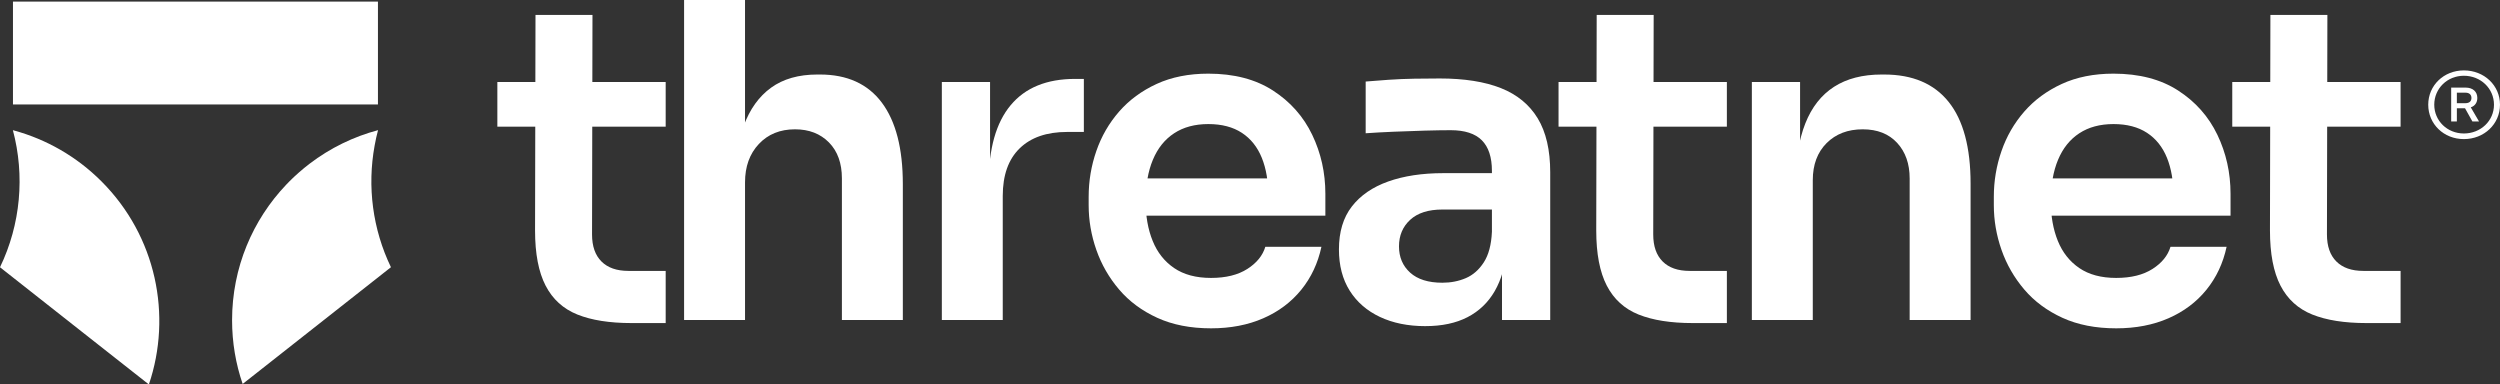
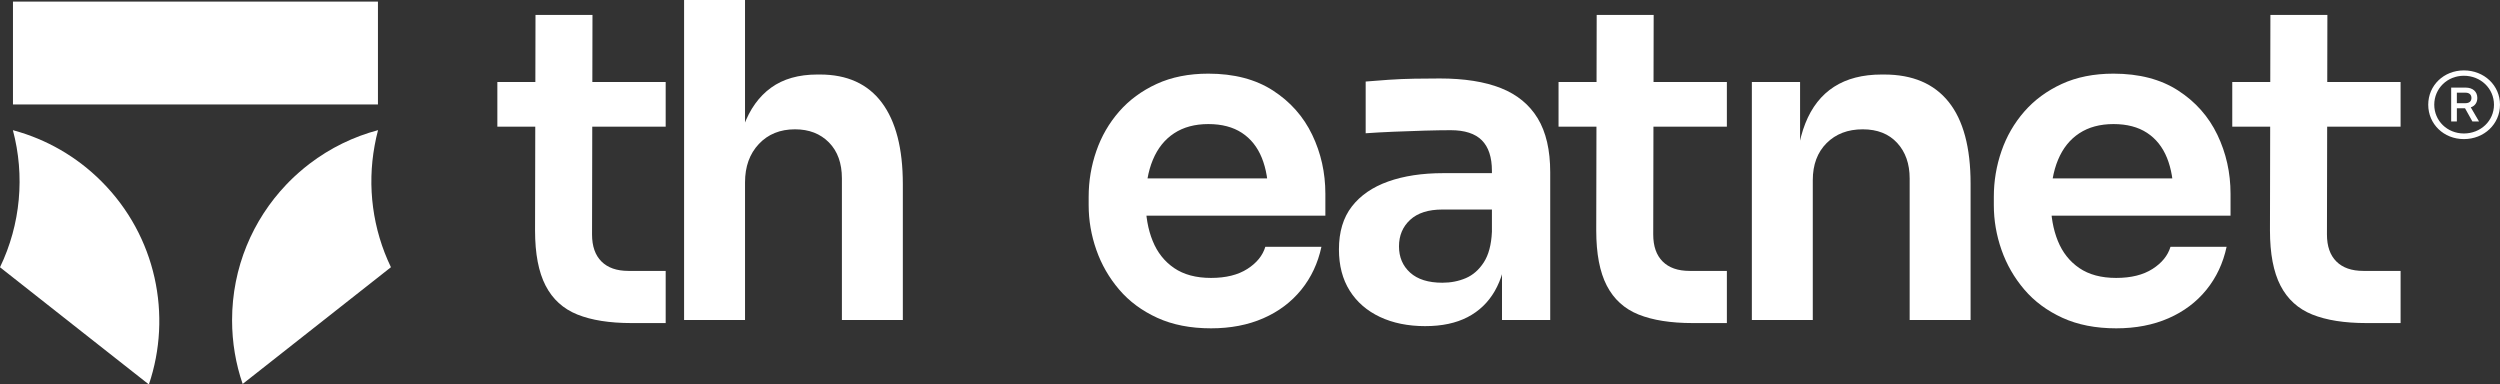
<svg xmlns="http://www.w3.org/2000/svg" id="Layer_2" viewBox="0 0 400.09 61.529">
  <rect x="0" y="0" width="400.09" height="61.529" fill="#333333" stroke="none" />
  <g id="Components">
    <g id="_32bacd69-6a22-491c-b002-74b35d19ec5e_5">
      <path d="M109.479,51.211V0h9.751v29.885h-1.683c0-3.834.491-7.085,1.473-9.751.982-2.666,2.443-4.7,4.385-6.103,1.94-1.403,4.408-2.105,7.401-2.105h.421c4.35,0,7.647,1.498,9.892,4.49,2.245,2.994,3.367,7.343,3.367,13.048v21.747h-9.751v-22.659c0-2.431-.691-4.35-2.069-5.752-1.38-1.403-3.192-2.105-5.437-2.105-2.385,0-4.314.784-5.787,2.35-1.473,1.568-2.21,3.613-2.21,6.138v22.028h-9.751Z" style="fill:#fff;" />
-       <path d="M150.728,51.211V13.119h7.717v16.135h-.211c0-5.472,1.169-9.611,3.507-12.417,2.338-2.806,5.776-4.209,10.312-4.209h1.403v8.488h-2.666c-3.274,0-5.812.877-7.612,2.631-1.801,1.754-2.701,4.291-2.701,7.612v19.853h-9.751Z" style="fill:#fff;" />
      <path d="M193.797,52.544c-3.274,0-6.138-.561-8.593-1.683-2.456-1.123-4.49-2.631-6.103-4.525-1.614-1.894-2.83-4.009-3.648-6.348-.819-2.338-1.228-4.723-1.228-7.156v-1.333c0-2.526.409-4.969,1.228-7.331.818-2.361,2.034-4.465,3.648-6.313,1.613-1.847,3.613-3.32,5.998-4.42,2.385-1.098,5.144-1.648,8.278-1.648,4.114,0,7.564.901,10.347,2.701,2.782,1.801,4.876,4.163,6.278,7.086,1.403,2.923,2.105,6.068,2.105,9.435v3.507h-33.743v-5.963h27.64l-3.017,2.947c0-2.432-.351-4.513-1.052-6.244-.702-1.73-1.766-3.063-3.192-3.998-1.427-.935-3.216-1.403-5.367-1.403-2.152,0-3.976.491-5.472,1.473-1.498.982-2.631,2.397-3.402,4.244-.772,1.848-1.157,4.058-1.157,6.629,0,2.386.373,4.502,1.123,6.349.747,1.848,1.894,3.297,3.438,4.349,1.543,1.052,3.507,1.578,5.893,1.578s4.325-.479,5.822-1.438c1.497-.958,2.456-2.14,2.877-3.543h8.979c-.561,2.62-1.637,4.911-3.227,6.875-1.591,1.964-3.613,3.485-6.068,4.56-2.456,1.075-5.25,1.613-8.383,1.613Z" style="fill:#fff;" />
      <path d="M228.098,52.193c-2.76,0-5.181-.491-7.261-1.473-2.082-.982-3.696-2.386-4.841-4.209-1.146-1.824-1.718-4.022-1.718-6.594,0-2.807.689-5.098,2.069-6.875,1.379-1.777,3.32-3.11,5.822-3.999,2.502-.888,5.437-1.333,8.804-1.333h8.839v5.822h-8.979c-2.245,0-3.964.55-5.157,1.648-1.192,1.1-1.788,2.515-1.788,4.244,0,1.731.596,3.134,1.788,4.209,1.192,1.076,2.912,1.613,5.157,1.613,1.356,0,2.606-.245,3.753-.736,1.145-.491,2.104-1.333,2.876-2.526.772-1.192,1.204-2.817,1.298-4.876l2.385,2.736c-.235,2.666-.877,4.911-1.929,6.735-1.052,1.824-2.502,3.216-4.35,4.174-1.848.958-4.103,1.438-6.769,1.438ZM240.374,51.211v-11.294h-1.613v-12.557c0-2.198-.538-3.834-1.614-4.911-1.076-1.075-2.736-1.613-4.981-1.613-1.169,0-2.572.024-4.209.07-1.637.047-3.286.105-4.946.175-1.661.071-3.146.152-4.454.246v-8.278c1.075-.093,2.291-.186,3.648-.28,1.356-.093,2.747-.152,4.174-.176,1.426-.023,2.771-.035,4.034-.035,3.928,0,7.191.515,9.786,1.543,2.596,1.029,4.56,2.643,5.893,4.841,1.333,2.199,1.999,5.075,1.999,8.628v23.641h-7.717Z" style="fill:#fff;" />
      <path d="M249.423,20.274v-7.155h26.938v7.155h-26.938ZM270.89,51.702c-3.507,0-6.396-.456-8.664-1.368-2.269-.912-3.963-2.456-5.086-4.63-1.123-2.175-1.684-5.109-1.684-8.804l.071-34.515h9.119l-.07,35.146c0,1.871.502,3.31,1.508,4.315,1.005,1.006,2.443,1.508,4.314,1.508h5.963v8.348h-5.472Z" style="fill:#fff;" />
      <path d="M79.595,20.274v-7.155h26.938v7.155h-26.938ZM101.062,51.702c-3.507,0-6.396-.456-8.664-1.368-2.269-.912-3.963-2.456-5.086-4.63-1.123-2.175-1.684-5.109-1.684-8.804l.071-34.515h9.119l-.07,35.146c0,1.871.502,3.31,1.508,4.315,1.005,1.006,2.443,1.508,4.314,1.508h5.963v8.348h-5.472Z" style="fill:#fff;" />
      <path d="M280.36,51.211V13.119h7.717v16.345h-.702c0-3.881.514-7.12,1.543-9.716,1.028-2.596,2.561-4.548,4.595-5.857,2.034-1.309,4.571-1.965,7.612-1.965h.421c4.535,0,7.973,1.462,10.312,4.385,2.338,2.923,3.508,7.285,3.508,13.083v21.817h-9.751v-22.659c0-2.338-.666-4.232-1.999-5.682-1.333-1.449-3.169-2.175-5.507-2.175-2.385,0-4.314.737-5.787,2.21-1.473,1.473-2.21,3.45-2.21,5.928v22.378h-9.751Z" style="fill:#fff;" />
      <path d="M338.656,52.544c-3.273,0-6.138-.561-8.593-1.683-2.455-1.123-4.49-2.631-6.103-4.525-1.613-1.894-2.83-4.009-3.648-6.348-.818-2.338-1.228-4.723-1.228-7.156v-1.333c0-2.526.409-4.969,1.228-7.331.818-2.361,2.035-4.465,3.648-6.313,1.613-1.847,3.613-3.32,5.998-4.42,2.385-1.098,5.145-1.648,8.278-1.648,4.115,0,7.564.901,10.347,2.701,2.782,1.801,4.876,4.163,6.279,7.086,1.402,2.923,2.104,6.068,2.104,9.435v3.507h-33.743v-5.963h27.64l-3.017,2.947c0-2.432-.35-4.513-1.052-6.244-.702-1.73-1.766-3.063-3.192-3.998-1.427-.935-3.216-1.403-5.366-1.403-2.152,0-3.976.491-5.472,1.473-1.498.982-2.631,2.397-3.402,4.244-.772,1.848-1.157,4.058-1.157,6.629,0,2.386.373,4.502,1.122,6.349.748,1.848,1.895,3.297,3.438,4.349,1.543,1.052,3.507,1.578,5.892,1.578,2.386,0,4.327-.479,5.823-1.438,1.497-.958,2.455-2.14,2.877-3.543h8.98c-.561,2.62-1.638,4.911-3.228,6.875-1.59,1.964-3.613,3.485-6.068,4.56-2.455,1.075-5.25,1.613-8.384,1.613Z" style="fill:#fff;" />
      <path d="M357.242,20.274v-7.155h26.938v7.155h-26.938ZM378.709,51.702c-3.508,0-6.396-.456-8.664-1.368-2.269-.912-3.964-2.456-5.086-4.63-1.123-2.175-1.683-5.109-1.683-8.804l.07-34.515h9.12l-.07,35.146c0,1.871.501,3.31,1.508,4.315,1.005,1.006,2.443,1.508,4.314,1.508h5.963v8.348h-5.472Z" style="fill:#fff;" />
      <path d="M0,42.77c3.312-6.864,3.999-14.677,2.061-21.938.075.022.154.041.229.064,5.106,1.404,9.935,4.115,13.945,8.125,8.793,8.793,11.328,21.48,7.592,32.508l-10.397-8.181L0,42.77Z" style="fill:#fff;" />
      <path d="M62.562,42.766l-23.729,18.681c-1.098-3.201-1.692-6.633-1.692-10.205,0-8.42,3.306-16.071,8.693-21.718.16-.17.327-.34.494-.507.011-.012.023-.023.035-.033.13-.132.264-.264.4-.393.104-.101.21-.201.315-.299.033-.033.066-.064.101-.096.236-.218.474-.432.715-.644.267-.233.536-.462.809-.685.274-.223.55-.441.827-.654,3.343-2.55,7.078-4.348,10.972-5.386-.218.819-.404,1.644-.551,2.483-1.198,6.529-.324,13.366,2.613,19.455Z" style="fill:#fff;" />
      <rect x="2.076" y=".256" width="58.408" height="16.461" style="fill:#fff;" />
      <path d="M388.605,16.759c0-3.093,2.483-5.491,5.705-5.491,3.243,0,5.78,2.397,5.78,5.491s-2.537,5.502-5.78,5.502c-3.222,0-5.705-2.408-5.705-5.502ZM389.569,16.759c0,2.58,2.087,4.603,4.742,4.603,2.687,0,4.817-2.023,4.817-4.603,0-2.601-2.13-4.635-4.817-4.635-2.655,0-4.742,2.034-4.742,4.635ZM392.277,14.019h2.312c1.145,0,1.873.642,1.873,1.659,0,.749-.407,1.306-1.049,1.498l1.317,2.258h-1.06l-1.177-2.109h-1.306v2.109h-.91v-5.416ZM394.567,16.513c.631,0,.953-.332.953-.835s-.321-.846-.953-.846h-1.381v1.68h1.381Z" style="fill:#fff;" />
    </g>
  </g>
</svg>